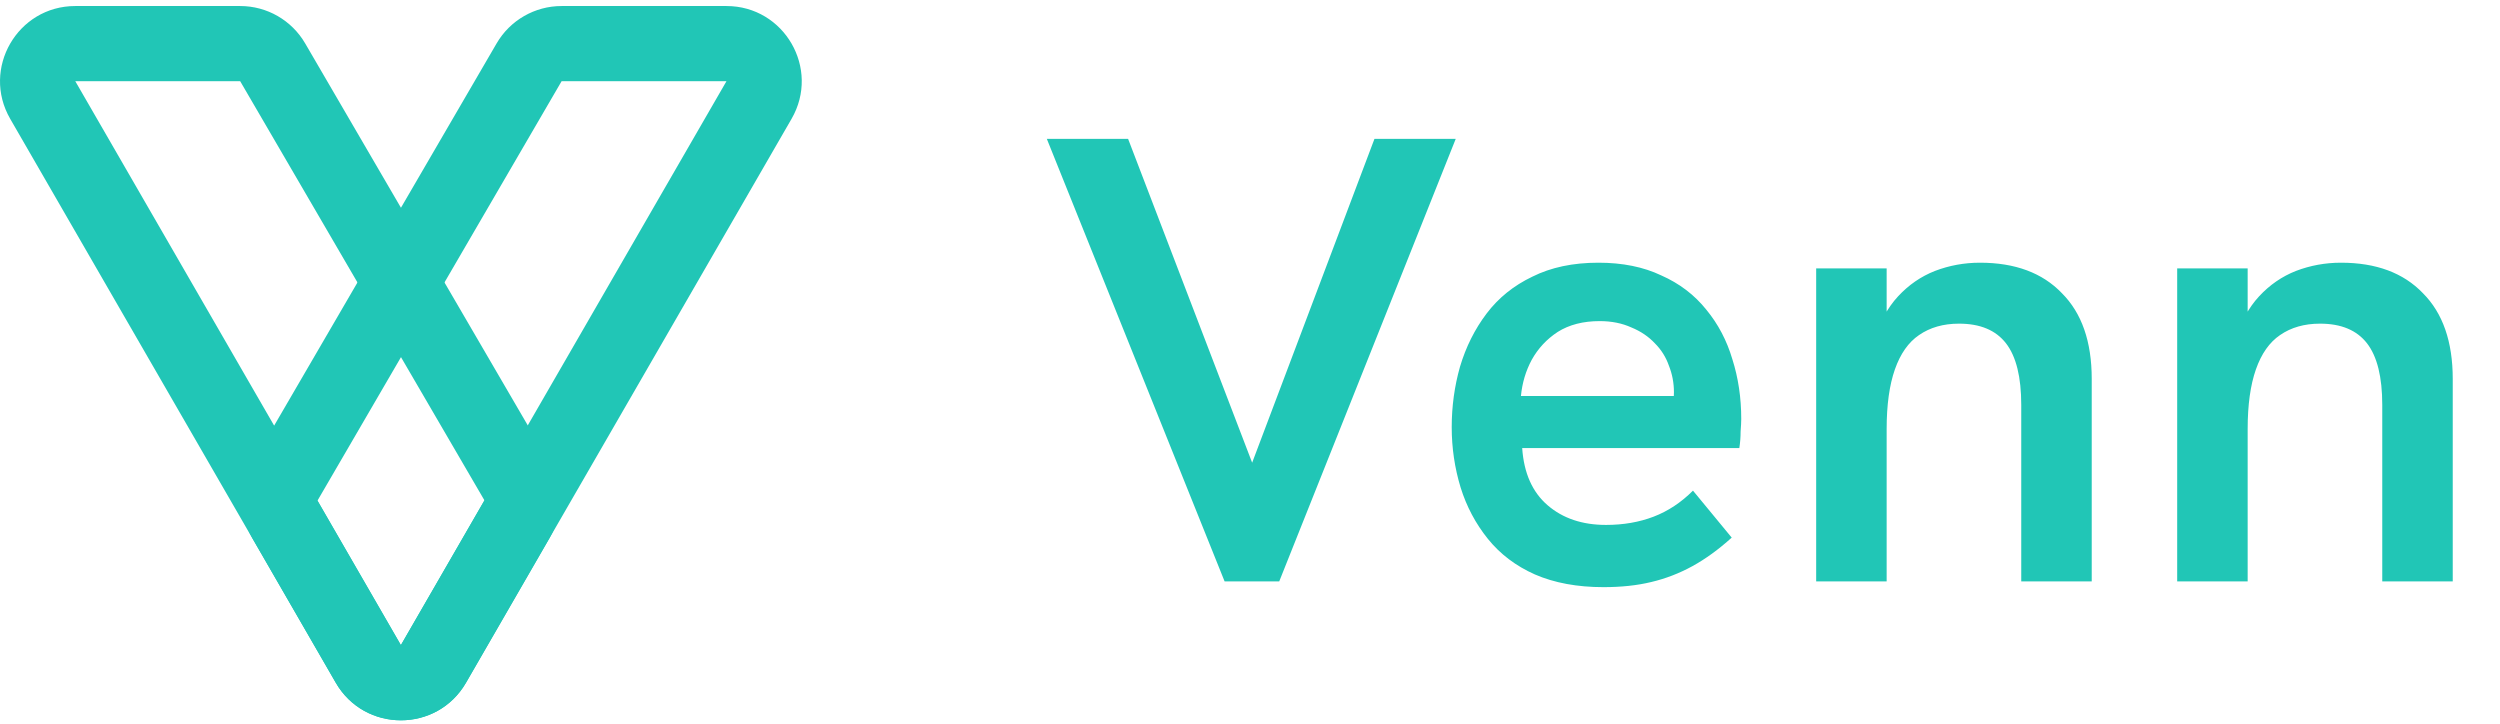
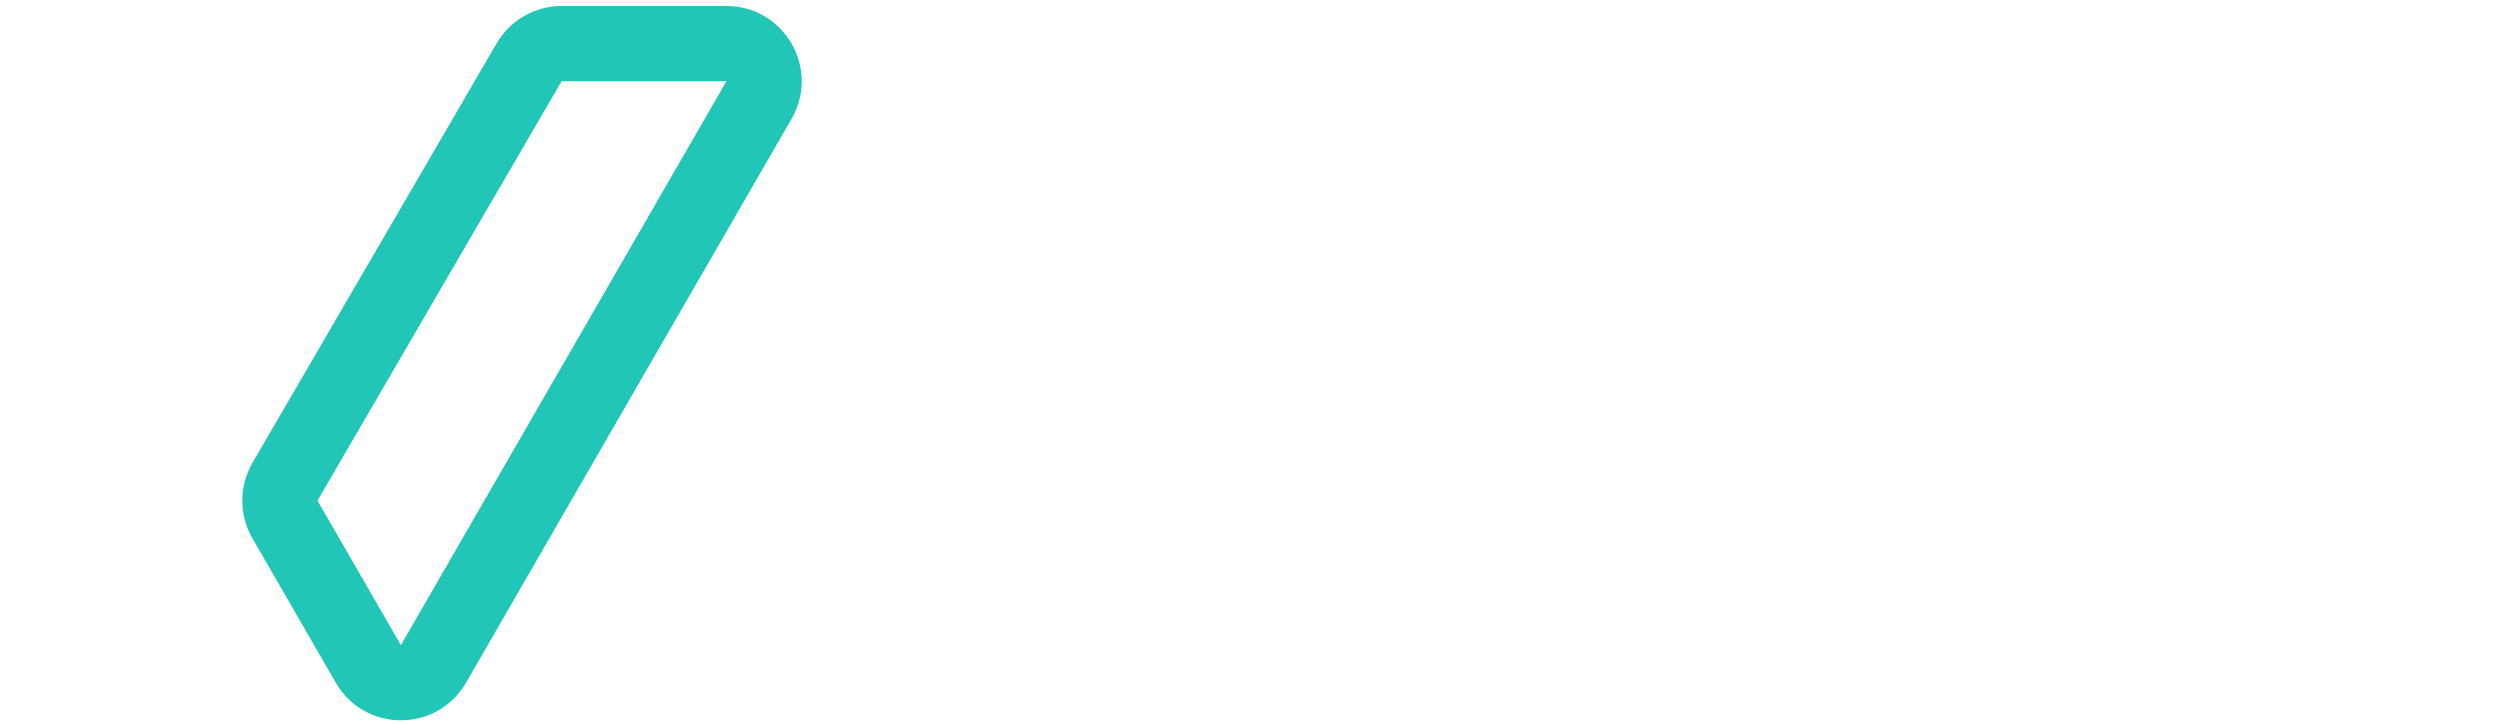
<svg xmlns="http://www.w3.org/2000/svg" width="252" height="73" viewBox="0 0 252 73" fill="none">
-   <path fill-rule="evenodd" clip-rule="evenodd" d="M24.211 8.187L7.59 8.187L40.408 65.029L48.832 50.436L24.211 8.187L30.759 4.371L55.38 46.62C56.749 48.969 56.755 51.871 55.396 54.226L46.972 68.818C44.055 73.871 36.762 73.871 33.844 68.818L1.027 11.976C-1.89 6.924 1.756 0.608 7.59 0.608H24.211C26.908 0.608 29.401 2.041 30.759 4.371L24.211 8.187Z" fill="#21C6B6" />
  <path fill-rule="evenodd" clip-rule="evenodd" d="M73.227 8.187H56.609L32.003 50.461L40.41 65.028L73.227 8.187ZM79.791 11.976L46.974 68.817C44.056 73.87 36.763 73.87 33.846 68.816L25.439 54.249C24.08 51.896 24.086 48.996 25.453 46.648L50.059 4.374C51.416 2.042 53.911 0.608 56.609 0.608H73.227C79.062 0.608 82.708 6.924 79.791 11.976Z" fill="#21C6B6" />
-   <path d="M123.441 58.608L105.521 14H113.713L127.345 49.584H125.105L138.545 14H146.737L128.945 58.608H123.441ZM161.629 59.184C158.984 59.184 156.68 58.757 154.717 57.904C152.797 57.051 151.218 55.856 149.981 54.32C148.744 52.784 147.826 51.056 147.229 49.136C146.632 47.173 146.333 45.147 146.333 43.056C146.333 40.965 146.61 38.939 147.165 36.976C147.762 34.971 148.658 33.179 149.853 31.6C151.048 30.021 152.584 28.784 154.461 27.888C156.338 26.949 158.557 26.48 161.117 26.48C163.549 26.48 165.661 26.907 167.453 27.76C169.288 28.571 170.802 29.723 171.997 31.216C173.192 32.667 174.066 34.331 174.621 36.208C175.218 38.085 175.517 40.091 175.517 42.224C175.517 42.523 175.496 42.949 175.453 43.504C175.453 44.059 175.41 44.613 175.325 45.168H153.437C153.608 47.685 154.461 49.605 155.997 50.928C157.533 52.251 159.496 52.912 161.885 52.912C163.634 52.912 165.234 52.635 166.685 52.08C168.136 51.525 169.458 50.651 170.653 49.456L174.557 54.192C173.234 55.387 171.912 56.347 170.589 57.072C169.266 57.797 167.88 58.331 166.429 58.672C165.021 59.013 163.421 59.184 161.629 59.184ZM168.541 41.584C168.626 41.243 168.669 40.901 168.669 40.56C168.712 40.219 168.733 39.877 168.733 39.536C168.733 38.597 168.562 37.701 168.221 36.848C167.922 35.995 167.453 35.248 166.813 34.608C166.173 33.925 165.384 33.392 164.445 33.008C163.506 32.581 162.44 32.368 161.245 32.368C159.581 32.368 158.173 32.731 157.021 33.456C155.912 34.181 155.037 35.12 154.397 36.272C153.8 37.381 153.437 38.597 153.309 39.92H170.845L168.541 41.584ZM183.07 58.608V27.056H190.174V34.032L188.894 34.352C189.449 32.517 190.259 31.024 191.326 29.872C192.393 28.72 193.63 27.867 195.038 27.312C196.489 26.757 198.003 26.48 199.582 26.48C203.123 26.48 205.875 27.504 207.838 29.552C209.843 31.557 210.846 34.437 210.846 38.192V58.608H203.742V40.816C203.742 38 203.23 35.931 202.206 34.608C201.182 33.285 199.603 32.624 197.47 32.624C195.891 32.624 194.547 33.008 193.438 33.776C192.371 34.501 191.561 35.653 191.006 37.232C190.451 38.811 190.174 40.816 190.174 43.248V58.608H183.07ZM219.46 58.608V27.056H226.564V34.032L225.284 34.352C225.839 32.517 226.649 31.024 227.716 29.872C228.783 28.72 230.02 27.867 231.428 27.312C232.879 26.757 234.393 26.48 235.972 26.48C239.513 26.48 242.265 27.504 244.228 29.552C246.233 31.557 247.236 34.437 247.236 38.192V58.608H240.132V40.816C240.132 38 239.62 35.931 238.596 34.608C237.572 33.285 235.993 32.624 233.86 32.624C232.281 32.624 230.937 33.008 229.828 33.776C228.761 34.501 227.951 35.653 227.396 37.232C226.841 38.811 226.564 40.816 226.564 43.248V58.608H219.46Z" fill="#21C6B6" />
</svg>